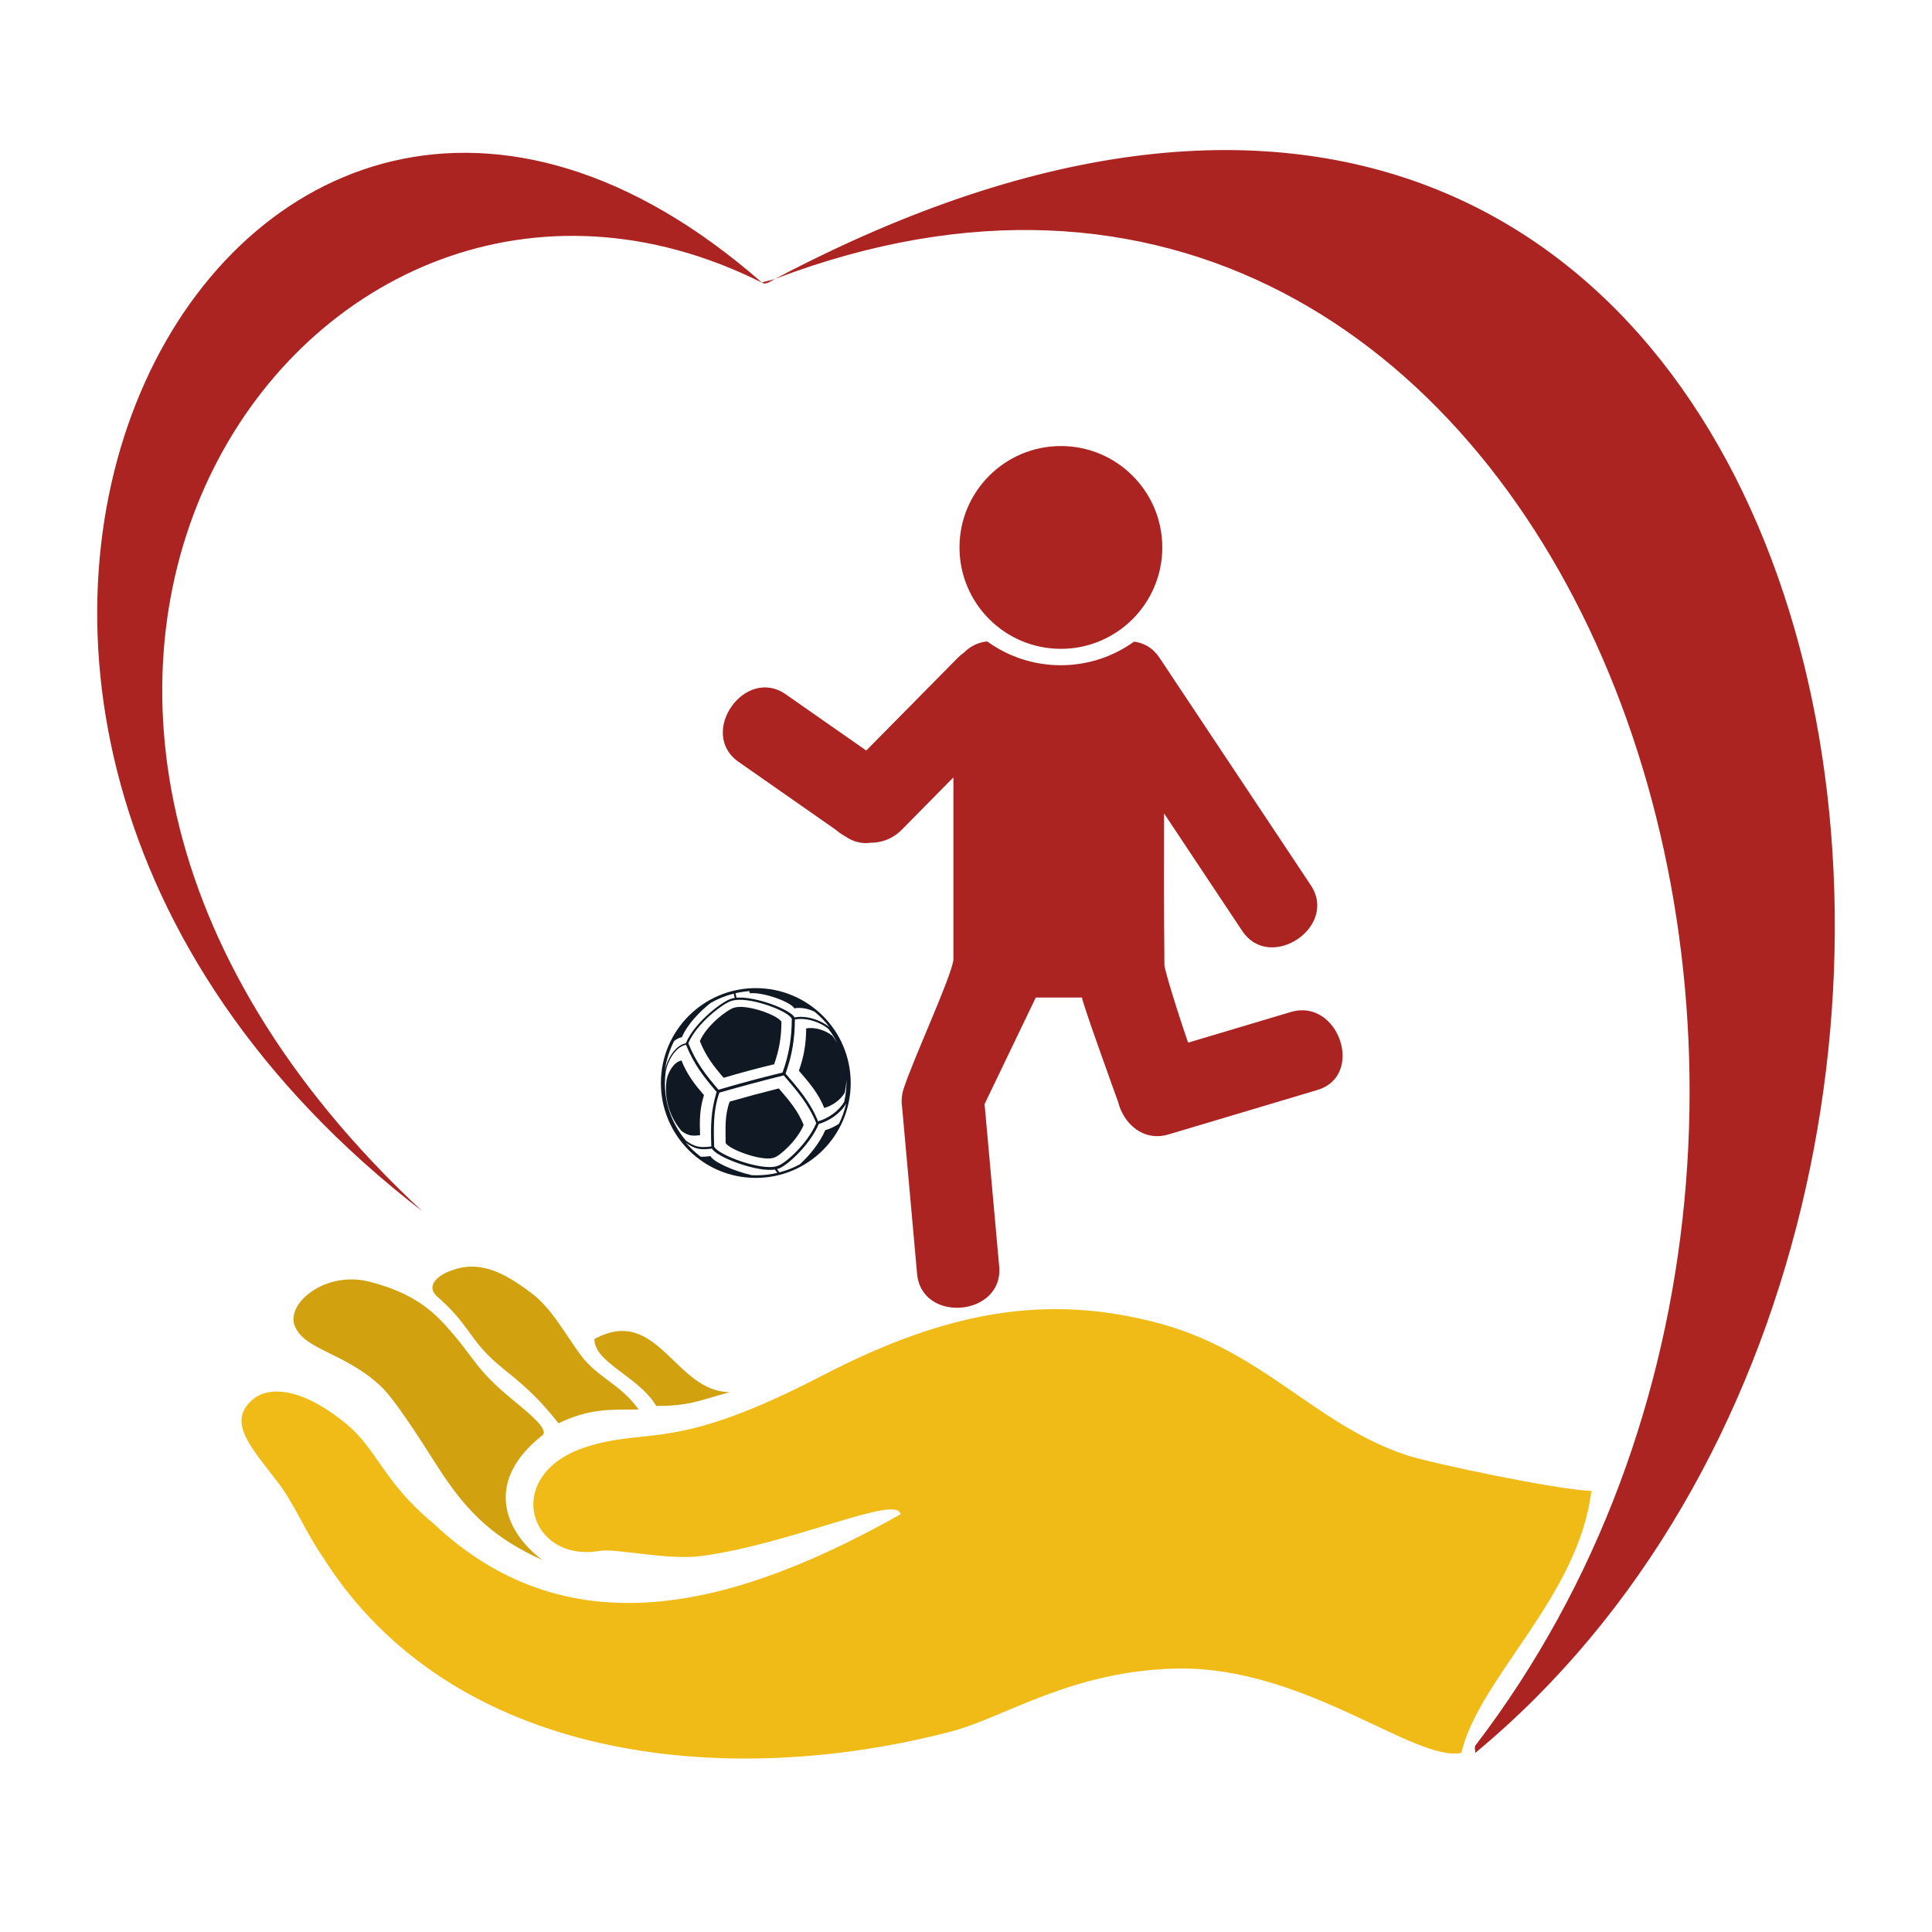
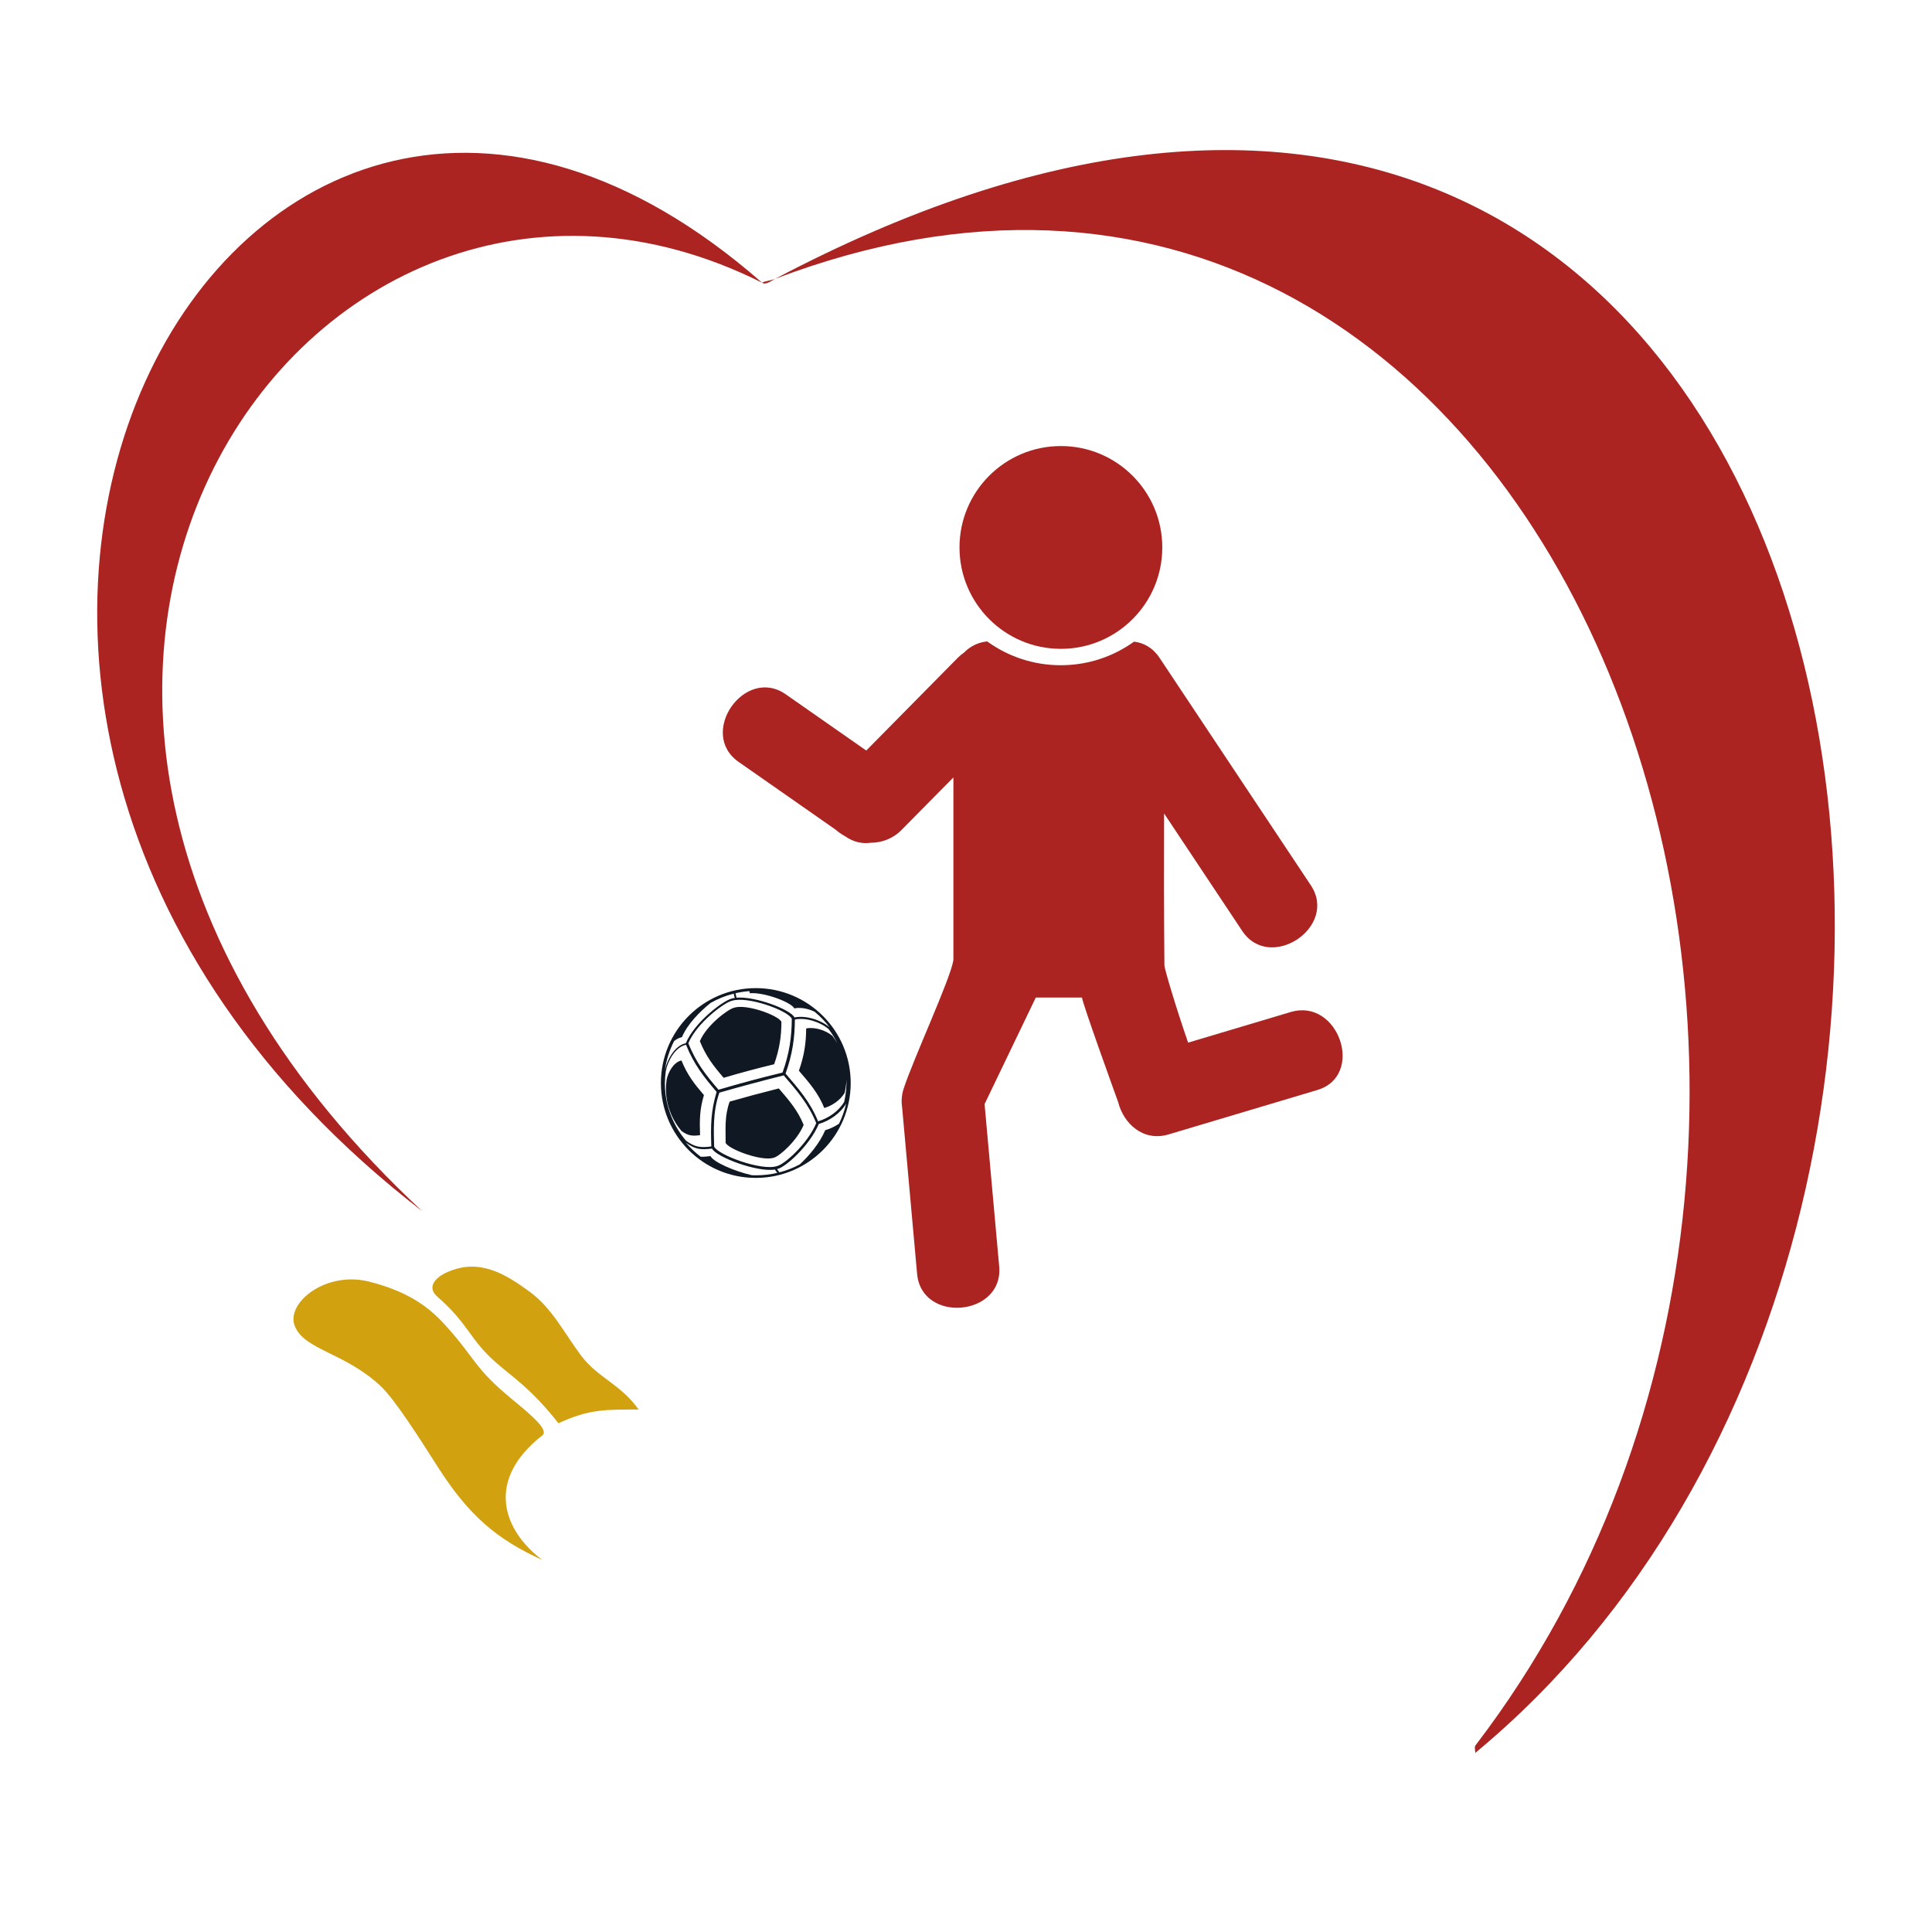
<svg xmlns="http://www.w3.org/2000/svg" xml:space="preserve" width="36.867mm" height="36.867mm" version="1.1" style="shape-rendering:geometricPrecision; text-rendering:geometricPrecision; image-rendering:optimizeQuality; fill-rule:evenodd; clip-rule:evenodd" viewBox="0 0 4670.32 4670.32">
  <defs>
    <style type="text/css">
   
    .fil0 {fill:none}
    .fil1 {fill:#101923}
    .fil2 {fill:#AB2421}
    .fil4 {fill:#D1A110}
    .fil3 {fill:#F0BB17}
   
  </style>
  </defs>
  <g id="Слой_x0020_1">
    <g id="_735475360">
      <rect class="fil0" x="-0" y="0" width="4670.32" height="4670.32" />
      <g>
        <g>
          <path class="fil1" d="M1827.03 2388.63c126.69,0 229.41,102.7 229.41,229.39 0,126.69 -102.71,229.39 -229.41,229.39 -126.69,0 -229.39,-102.7 -229.39,-229.39 0,-126.69 102.7,-229.39 229.39,-229.39zm-105.89 387.84c9.62,20.14 108.89,57.88 152.3,50.7l0.01 0.01c1.47,3.33 4.19,6.51 5.71,8.02 -16.42,3.86 -33.52,5.9 -51.1,5.9 -3.62,0 -7.22,-0.09 -10.81,-0.25 -44.11,-10.17 -93.16,-32.32 -99.77,-46.16 -9.08,1.19 -16.66,1.82 -23.63,1.48 -13.14,-9.92 -25.16,-21.28 -35.81,-33.84 22.94,16.46 36.72,17.58 63.1,14.14zm252.04 -61.41c-20.8,49.58 -76.63,99.72 -95.01,103.8 -37.26,12.28 -142.14,-26.72 -151.83,-47.01 -0.68,-36.26 -3.95,-84.12 12.71,-130.56 50.03,-14.34 102.48,-28.48 155.49,-41.69 31.64,36.88 59.76,68.76 78.64,115.46zm-30.43 4.33c-15.89,37.9 -58.56,76.22 -72.61,79.34 -28.47,9.37 -108.63,-20.41 -116.03,-35.93 0.14,-33.66 -3.01,-64.29 9.7,-99.79 38.23,-10.97 78.34,-21.76 118.84,-31.87 24.18,28.19 45.68,52.56 60.1,88.25zm-21.26 -254.84c25.92,-5.62 61.36,5.84 81.4,23.02 8.21,10.73 15.14,21.99 20.99,33.84 -3.42,-5.94 -7.25,-11.69 -11.5,-17.25 -15.66,-13.42 -43.35,-22.37 -63.61,-17.98 -0.14,34.38 -4.57,65.82 -17.57,102.09 24.7,28.81 46.67,53.7 61.4,90.15 19.07,-5.64 38.7,-18.63 49.38,-36.85 2.38,-10.59 3.86,-21.41 4.22,-32.43 0.54,18.52 -1.46,36.66 -5.41,54.3 -13.68,23.31 -38.81,39.95 -63.21,47.18 -18.85,-46.66 -46.96,-78.53 -78.58,-115.38 16.63,-46.42 22.31,-86.65 22.49,-130.67zm-42.98 361.51c0.47,-0.13 0.95,-0.28 1.41,-0.43 19.23,-4.26 77.64,-56.69 99.37,-108.56 25.53,-7.55 51.82,-24.96 66.13,-49.34 -3.88,17.09 -9.72,33.43 -17.27,48.77 -10.53,7.01 -22.03,12.31 -33.38,15.67 -12.83,30.63 -38.47,61.47 -61.28,82.46 -15.4,8.3 -31.9,14.82 -49.22,19.33 -2.05,-2.5 -4.33,-5.33 -5.76,-7.89zm-214.61 -304.13c20.7,-49.37 86.98,-98.56 105.27,-102.61 37.09,-12.21 135.24,23.09 144.88,43.29 -0.19,43.84 -5.83,83.94 -22.41,130.18 -51.33,12.28 -101.81,25.92 -154.8,41.5 -31.49,-36.71 -54.16,-65.87 -72.94,-112.35zm27.89 -5.08c16.3,-38.9 68.57,-77.68 82.99,-80.89 29.24,-9.63 106.61,18.2 114.21,34.13 -0.14,34.56 -4.59,66.18 -17.66,102.62 -40.47,9.68 -80.28,20.42 -122.04,32.72 -24.83,-28.95 -42.69,-51.94 -57.5,-88.59zm86.17 -115.89l2.48 10.83 0 0c44.84,-3.93 130.94,28.49 140.13,47.78 27.11,-5.89 64.16,6.08 85.14,24.03 -10.64,-14.04 -22.93,-26.77 -36.55,-37.93 -15.38,-7.47 -34.19,-11.27 -49.09,-8.03 -7.06,-14.81 -73.04,-39.65 -107.41,-36.64l0 0 -1.17 -5.11c-11.45,0.85 -22.65,2.55 -33.54,5.05zm-119.61 124.58c-26.25,5.43 -44.15,39.54 -48.81,63.31 -11.44,78.91 23.14,138.9 48.99,168.81 22.18,15.92 35.48,17.01 60.97,13.68 -1.7,-50.81 -1.27,-84.84 12.83,-131.84 -31.95,-37.24 -54.93,-66.82 -73.98,-113.97zm-11.02 38c-19.28,3.98 -32.42,29.04 -35.85,46.5 -8.41,57.97 17,102.04 35.99,124.01 16.29,11.71 26.07,12.52 44.79,10.06 -1.25,-37.33 -0.94,-62.33 9.43,-96.85 -23.47,-27.36 -40.36,-49.09 -54.36,-83.72zm126.49 -161.59c-19.79,4.94 -38.51,12.54 -55.82,22.38 -26.26,20.78 -56.49,51.77 -69.5,82.85 -6.84,1.41 -13.14,4.71 -18.8,9.23 -10.98,21.36 -18.62,44.72 -22.21,69.4l0.08 0.03c5.31,-24.53 23.61,-58.45 50.22,-63.95 21.74,-51.86 91.36,-103.54 110.59,-107.79 2.44,-0.8 5.14,-1.42 8.06,-1.84 -1.75,-3.85 -2.63,-8.39 -2.67,-10.29l0.05 -0.03z" />
          <path class="fil2" d="M2741.27 1551.09c23.28,2.69 45.52,14.67 61.85,39.22l365.55 549.64c67,100.71 -98.81,211.18 -165.88,110.33l-188.8 -283.88c-0.34,122.28 -0.38,244.56 0.79,366.83 0.09,9.07 28.31,103.37 57.3,187.2l247.98 -74.02c115.93,-34.61 180.28,153.94 64.29,188.55l-359.35 107.27c-61.92,18.47 -109.12,-26.64 -121.99,-78.01 -8.23,-22.74 -87.32,-241.55 -87.45,-252.88 -61.82,0 -49.84,0 -111.66,0l-123.84 257.59 35.31 392.61c10.84,120.46 -187.58,138.47 -198.42,17.86l-36.26 -402.96c-1.42,-9.43 -1.65,-19.88 0.34,-31.11 0.68,-4.05 1.62,-7.94 2.82,-11.68l0.28 -0.91c22.31,-70.03 113.61,-266.33 120.55,-311.75l0 -441.7 -125.11 126.76c-21.66,21.94 -48.57,31.13 -75.2,31.23 -19.9,2.8 -41.18,-1.49 -61.83,-15.94l-0.32 -0.22c-8.08,-4.43 -15.56,-9.67 -22.17,-15.49l-234.59 -163.87c-99.13,-69.22 14.8,-232.61 114.08,-163.3l194.5 135.84 221.06 -223.98c4.83,-4.89 9.93,-9.11 15.21,-12.77 14.54,-14.97 34.19,-24.93 56.07,-27.03 49.98,36.19 111.42,57.56 177.85,57.56 66.08,0 127.21,-21.12 177.05,-56.98z" />
          <circle class="fil2" cx="2564.55" cy="1323.36" r="245.11" />
        </g>
-         <path class="fil3" d="M1988.37 3324.94c309.47,-160.68 547.47,-194.47 804.24,-128.53 258.63,66.42 381.02,243.28 602.95,319.8 59.62,20.55 372.78,85.83 451.35,87.83 -31.01,256.38 -271.54,451.17 -314.26,633.38 -113.62,22.38 -379.55,-210.44 -689.15,-203.92 -253.7,5.33 -416.88,118.85 -543.56,151.98 -545.89,142.72 -1208.29,73.91 -1520.51,-423.07 -39.94,-57.59 -67.75,-126.33 -106.15,-176.92 -65.86,-86.78 -125.76,-147.23 -63.02,-201.85 38.71,-33.71 118.55,-30.39 226.3,57.91 75.63,61.98 89.61,140.46 210.72,240.67 339.95,322.06 755.88,188.08 1129.51,-21.57 -5.74,-49.99 -265.31,72.37 -481.79,100.86 -80.71,10.63 -207.79,-19.12 -245.16,-12.54 -172.68,30.39 -239.93,-187.77 -28.49,-252.58 151.99,-46.58 209.02,14.44 567.02,-171.44z" />
        <path class="fil4" d="M919.45 3349.98c33.65,31.24 90.27,119.86 139.15,196.54 74.91,117.53 143.49,175.27 252.2,224.38 -96.81,-73.27 -136.92,-193.63 0,-300.9 16.15,-12.66 -22.12,-45.74 -72.32,-86.98 -93.11,-76.5 -88.46,-98.46 -162.05,-179.68 -40.03,-44.17 -89.25,-80.85 -183.28,-105.01 -106.44,-27.35 -203.42,52.46 -180.29,107.86 24.08,57.69 119.54,62.95 206.6,143.79z" />
        <path class="fil4" d="M1543.85 3407.38c-79.67,0 -119.07,-1.49 -193.93,33.15 -64.13,-82.03 -109.88,-110.93 -149.82,-145.75 -66.37,-57.84 -64.52,-91.65 -143.35,-160.71 -23.83,-20.86 -8.11,-44.59 25.4,-59.27 76.07,-33.33 138.36,3.4 200.42,49.47 52.17,38.73 82.53,99.71 122.09,152.57 40.56,54.21 94.63,68.01 139.2,130.53z" />
-         <path class="fil4" d="M1436.87 3236.92c153.27,-83.55 194.58,128.28 327.43,128.28 -78.33,21.65 -99.27,33.48 -177.85,33.48 -42.6,-71.45 -149.58,-104.14 -149.58,-161.76z" />
        <path class="fil2" d="M3566.18 4237.42c0.52,-6.09 -2.88,-13.68 0.8,-18.5 1197.13,-1566.71 185.85,-4258.9 -1693.35,-3544.79 -8.47,3.22 -17.71,4.51 -26.55,7.01 -1.96,0.54 -4.14,2.63 -5.95,1.72 -1088.42,-543.8 -2169.11,990.29 -820.28,2245.13 -1606.84,-1238.78 -453.16,-3359.66 820.76,-2245.17 8.5,7.42 22.35,-3.59 32.02,-8.69 2624.19,-1385.44 3311.85,2223 1692.55,3563.29z" />
      </g>
    </g>
  </g>
</svg>